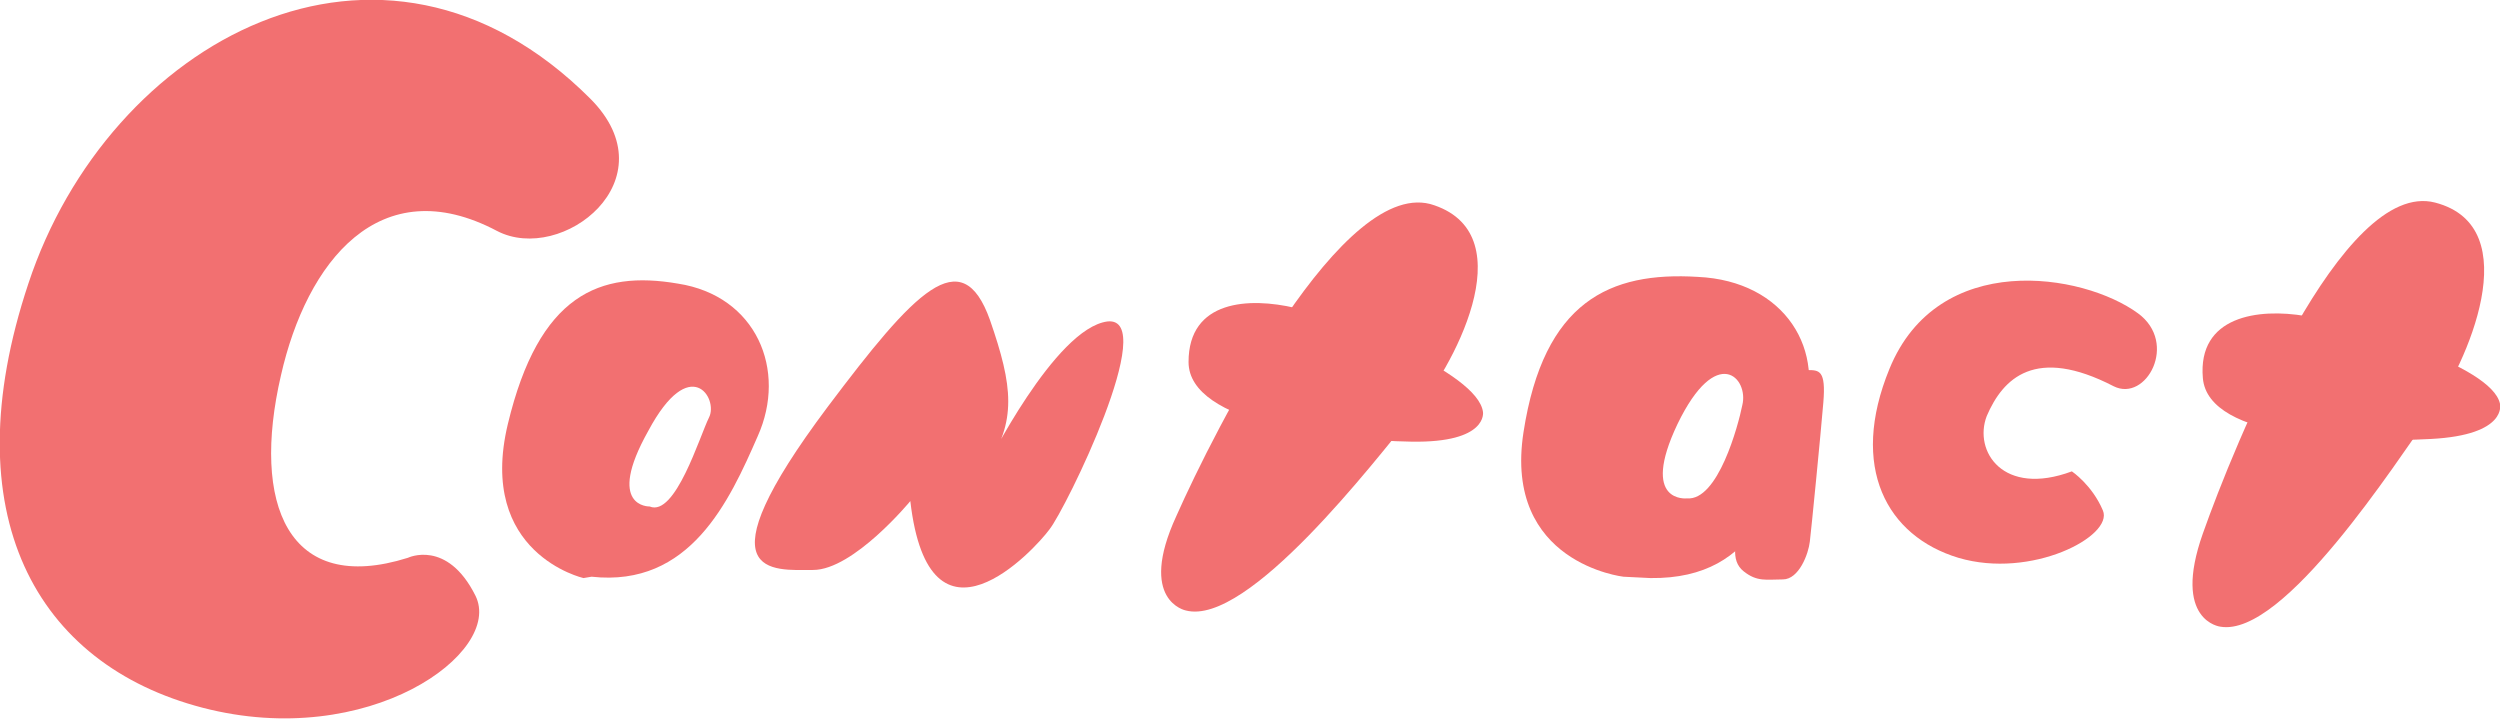
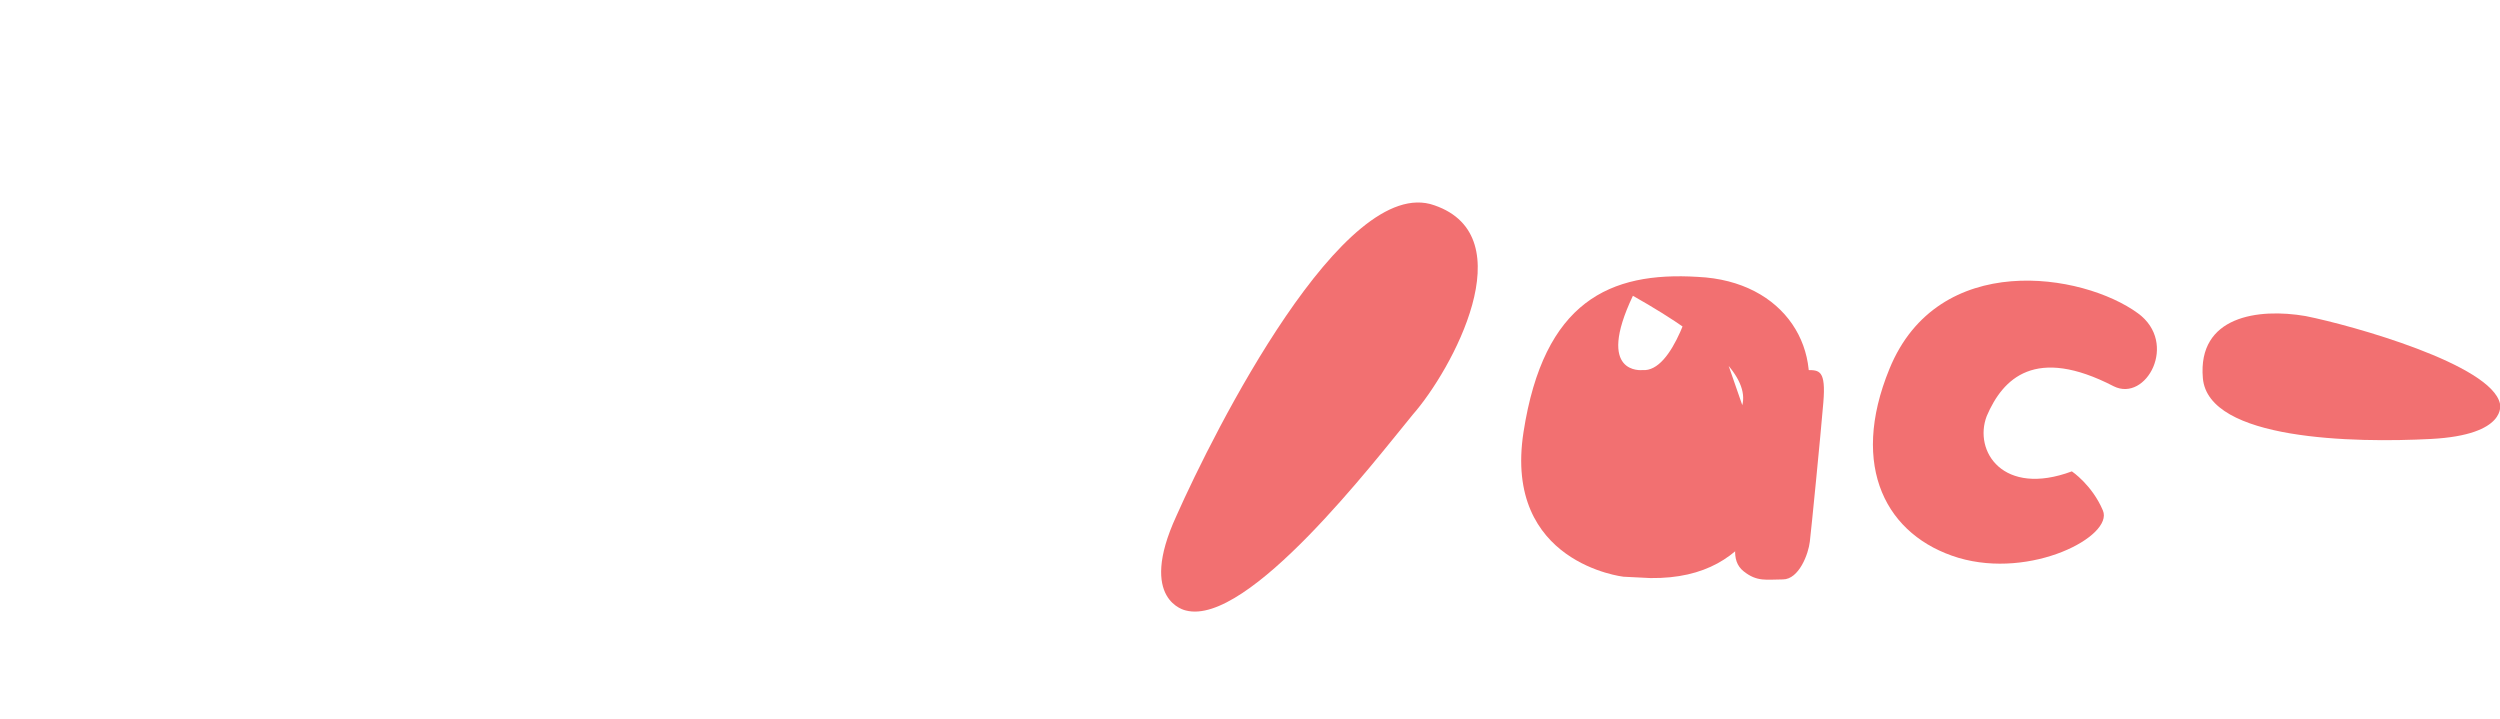
<svg xmlns="http://www.w3.org/2000/svg" version="1.1" x="0px" y="0px" width="185.1px" height="53.2px" viewBox="0 0 185.1 53.2" style="enable-background:new 0 0 185.1 53.2;" xml:space="preserve" fill="#f27071">
  <defs>
  </defs>
-   <path d="M67.4,37.1c0,0-4.2,5.1-7.2,5.1s-8.5,0.7,1.1-12.1c6.4-8.5,9.9-12.3,12-6.4c1.7,4.9,2,7.5-0.3,10.9c0,0,5.1-10.3,9-10.8            c3.9-0.4-3.1,13.9-4.3,15.4C76.6,40.7,68.8,49.2,67.4,37.1z" />
-   <path d="M125.7,20.5c-6.5-0.4-11.4,1.8-12.9,11.5c-1.5,9.7,7.4,10.7,7.4,10.7l2,0.1c8.2,0.1,9.4-6.7,11.2-11.7            C135.3,26,132.2,20.8,125.7,20.5z M129,30c-0.3,1.5-1.8,7.1-4.1,6.9c0,0-3.5,0.4-0.7-5.5C127.1,25.4,129.5,28,129,30z" />
+   <path d="M125.7,20.5c-6.5-0.4-11.4,1.8-12.9,11.5c-1.5,9.7,7.4,10.7,7.4,10.7l2,0.1c8.2,0.1,9.4-6.7,11.2-11.7            C135.3,26,132.2,20.8,125.7,20.5z c-0.3,1.5-1.8,7.1-4.1,6.9c0,0-3.5,0.4-0.7-5.5C127.1,25.4,129.5,28,129,30z" />
  <path d="M131.3,31.6c0,0,1.7-4.2,2.5-4.2c0.9,0,1.4,0,1.2,2.4s-0.9,9.5-1,10.3c-0.1,0.9-0.8,2.8-2,2.8c-1.2,0-1.9,0.2-2.9-0.6            c-1-0.8-0.7-2.2,0.1-4.7C130.1,35.1,131.3,31.6,131.3,31.6z" />
  <g>
-     <path d="M164.4,46.4c0,0-3.6-0.4-1.3-6.9c2.3-6.5,10.3-26.3,17.2-24.5c6.9,1.8,2.3,12-0.3,15.6C177.4,34.2,169.1,47.2,164.4,46.4z" />
    <path d="M185.1,29.9c0,0,0.6,2.3-5.1,2.6s-16.5,0.1-16.9-4.5s4.1-5.2,7.6-4.6C174.2,24.1,184.5,27,185.1,29.9z" />
  </g>
  <g>
    <path d="M87.8,45.2c0,0-3.6-0.7-0.7-7c2.8-6.3,12.4-25.4,19.1-23c6.7,2.3,1.3,12.2-1.6,15.5C101.8,34.1,92.4,46.4,87.8,45.2z" />
-     <path d="M109.8,30.5c0,0,0.4,2.3-5.3,2.2C98.8,32.6,88,31.4,88,26.8s4.5-4.8,7.9-4C99.3,23.7,109.4,27.5,109.8,30.5z" />
  </g>
-   <path d="M50.2,21c-5.8-1-10.3,0.8-12.6,10.4c-2.3,9.6,5.6,11.4,5.6,11.4l0.6-0.1c7.3,0.8,10.2-5.6,12.3-10.4            C58.3,27.4,56,21.9,50.2,21z M52.5,30.9c-0.7,1.4-2.5,7.4-4.4,6.6c0,0-3.3,0.1-0.1-5.6C51.1,26.1,53.2,29.5,52.5,30.9z" />
  <path d="M153.4,34.9c0,0,1.5,1,2.3,2.9s-5.3,5.1-10.7,3.5c-5.3-1.6-8.1-6.7-5.1-14c3.6-8.8,14.3-7.1,18.4-4.1c3,2.2,0.6,6.6-1.8,5.4            c-5.8-3-8.2-0.6-9.4,2.2C146.1,33.4,148.3,36.8,153.4,34.9z" />
-   <path d="M30.2,41.3c0,0,2.9-1.4,5,2.8S27.3,55.6,15,52.4S-3.6,38.1,2.1,21C8,3.1,28.2-8.2,43.7,7.3c6,6-2.1,12.3-6.9,9.8            c-8.7-4.6-14.1,2.3-16,10.7C18.6,37.3,21.3,44.1,30.2,41.3z" />
</svg>